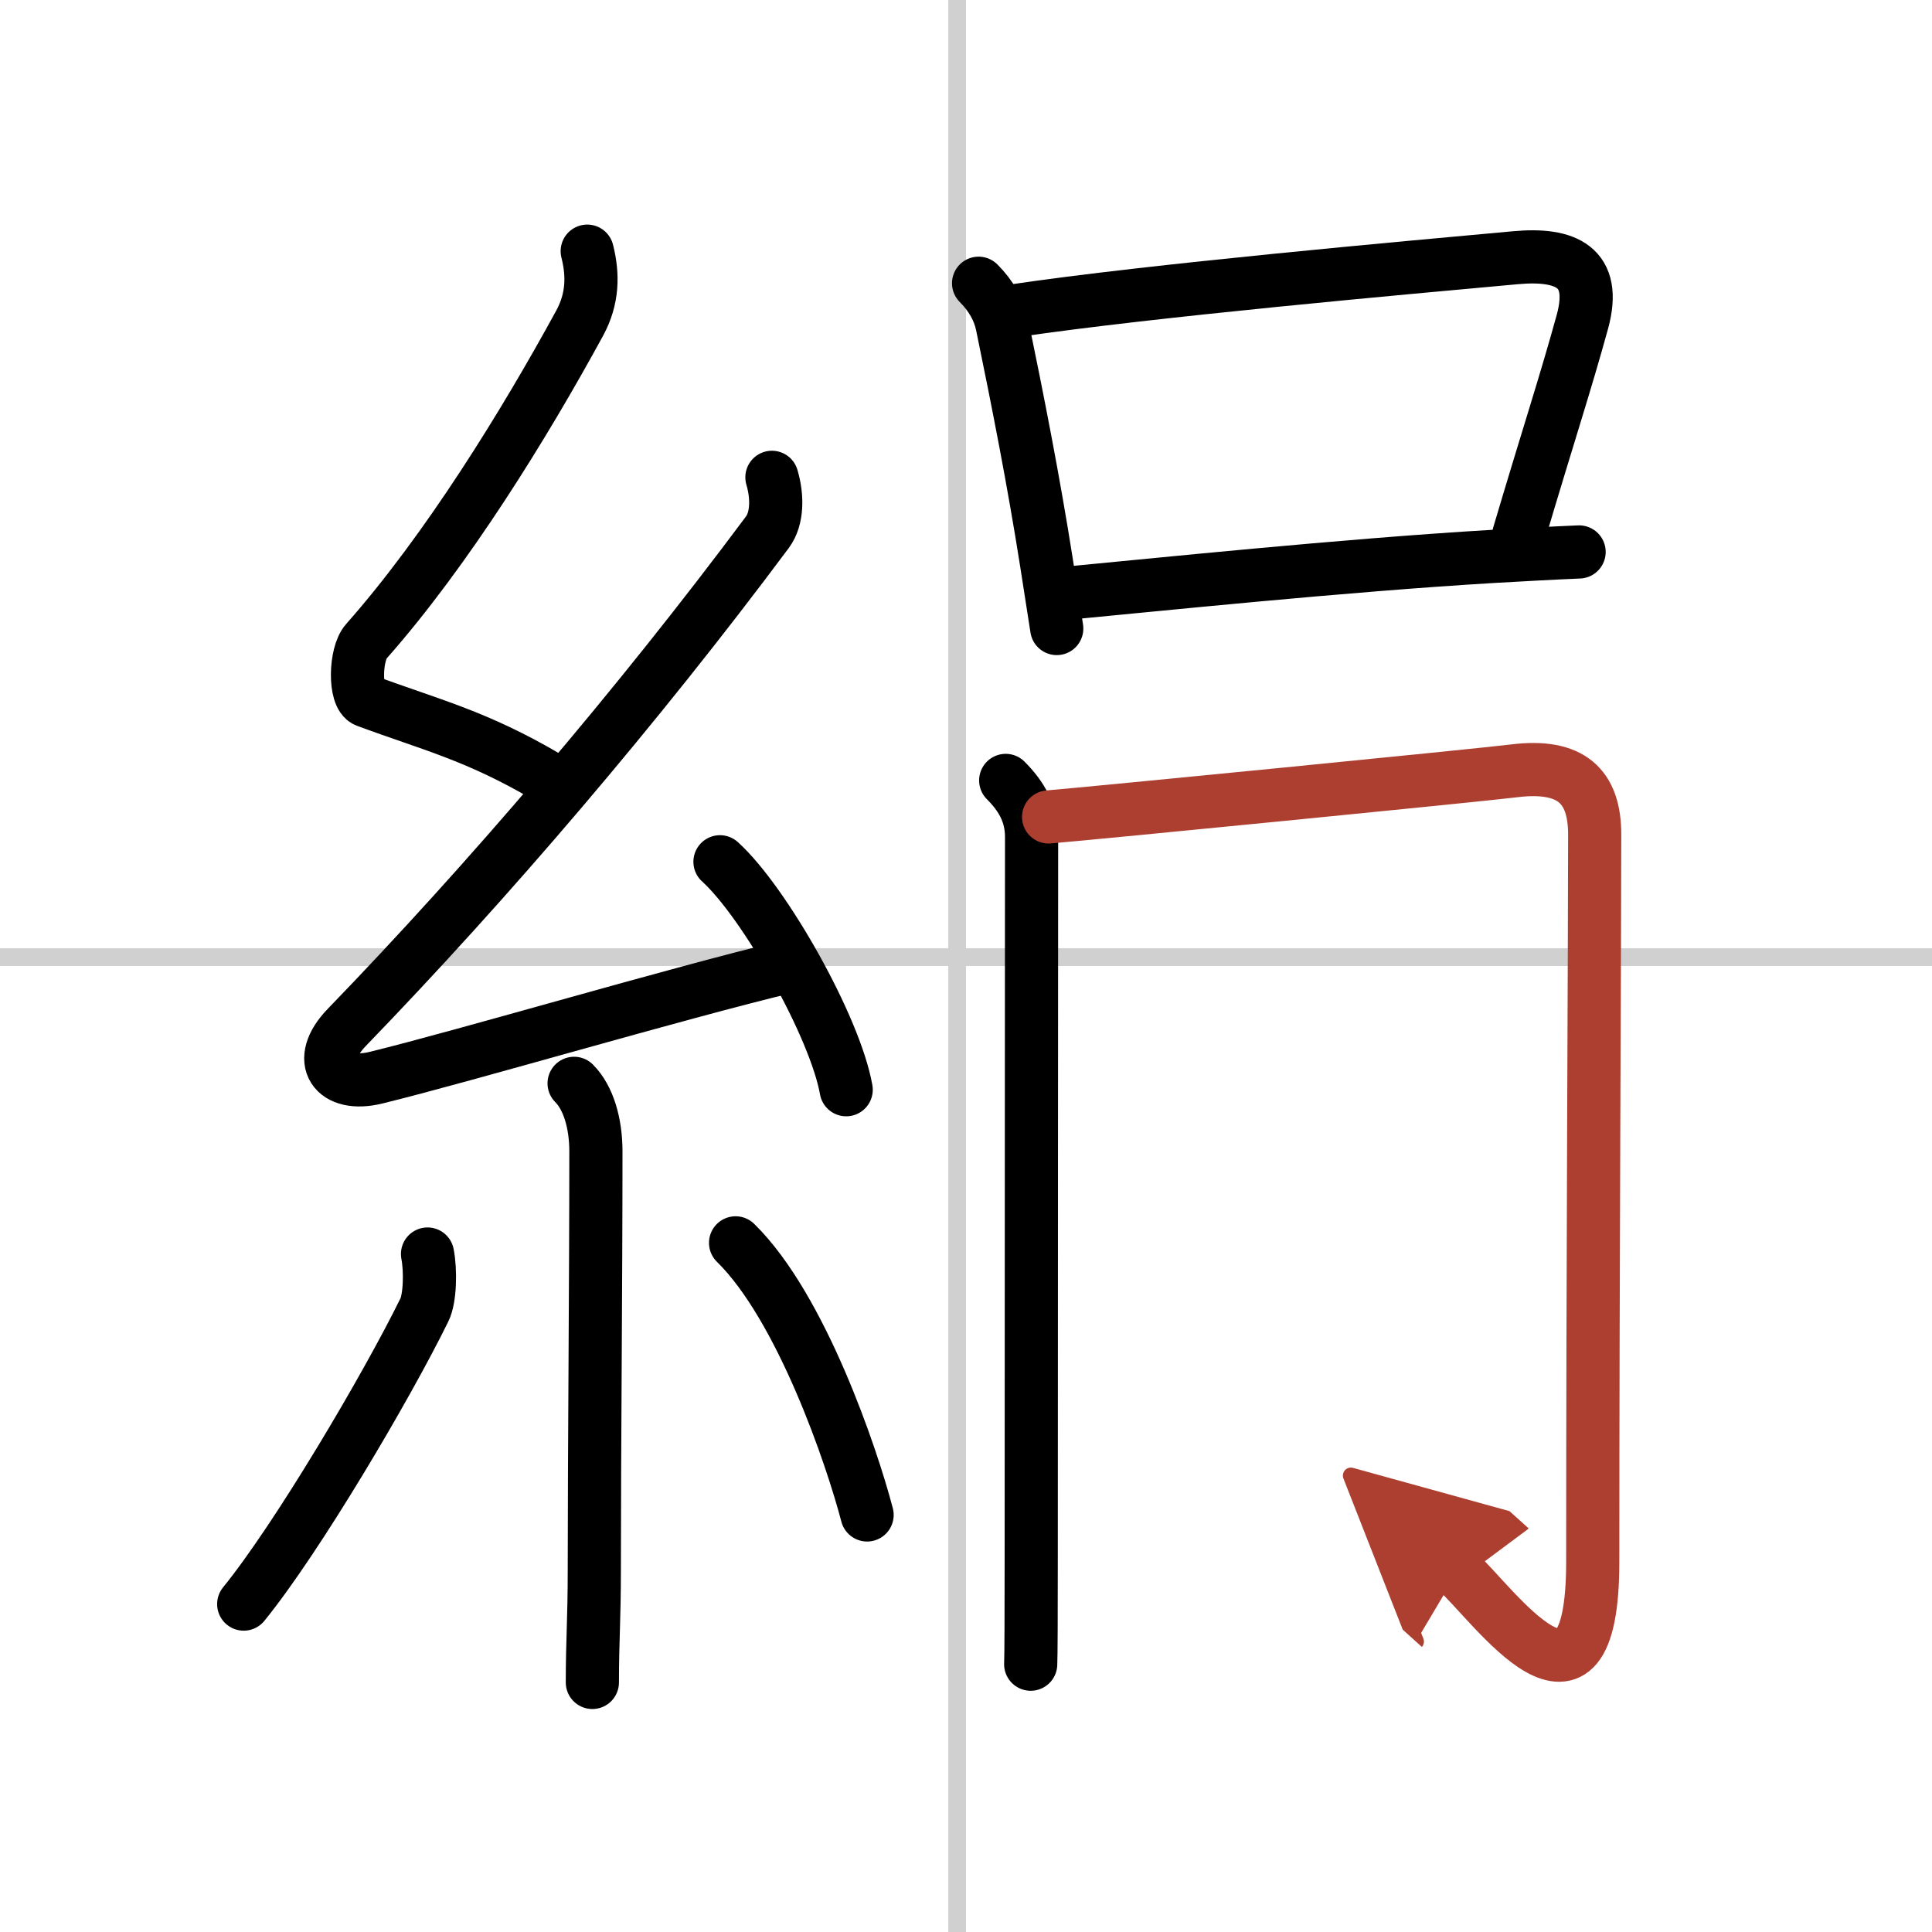
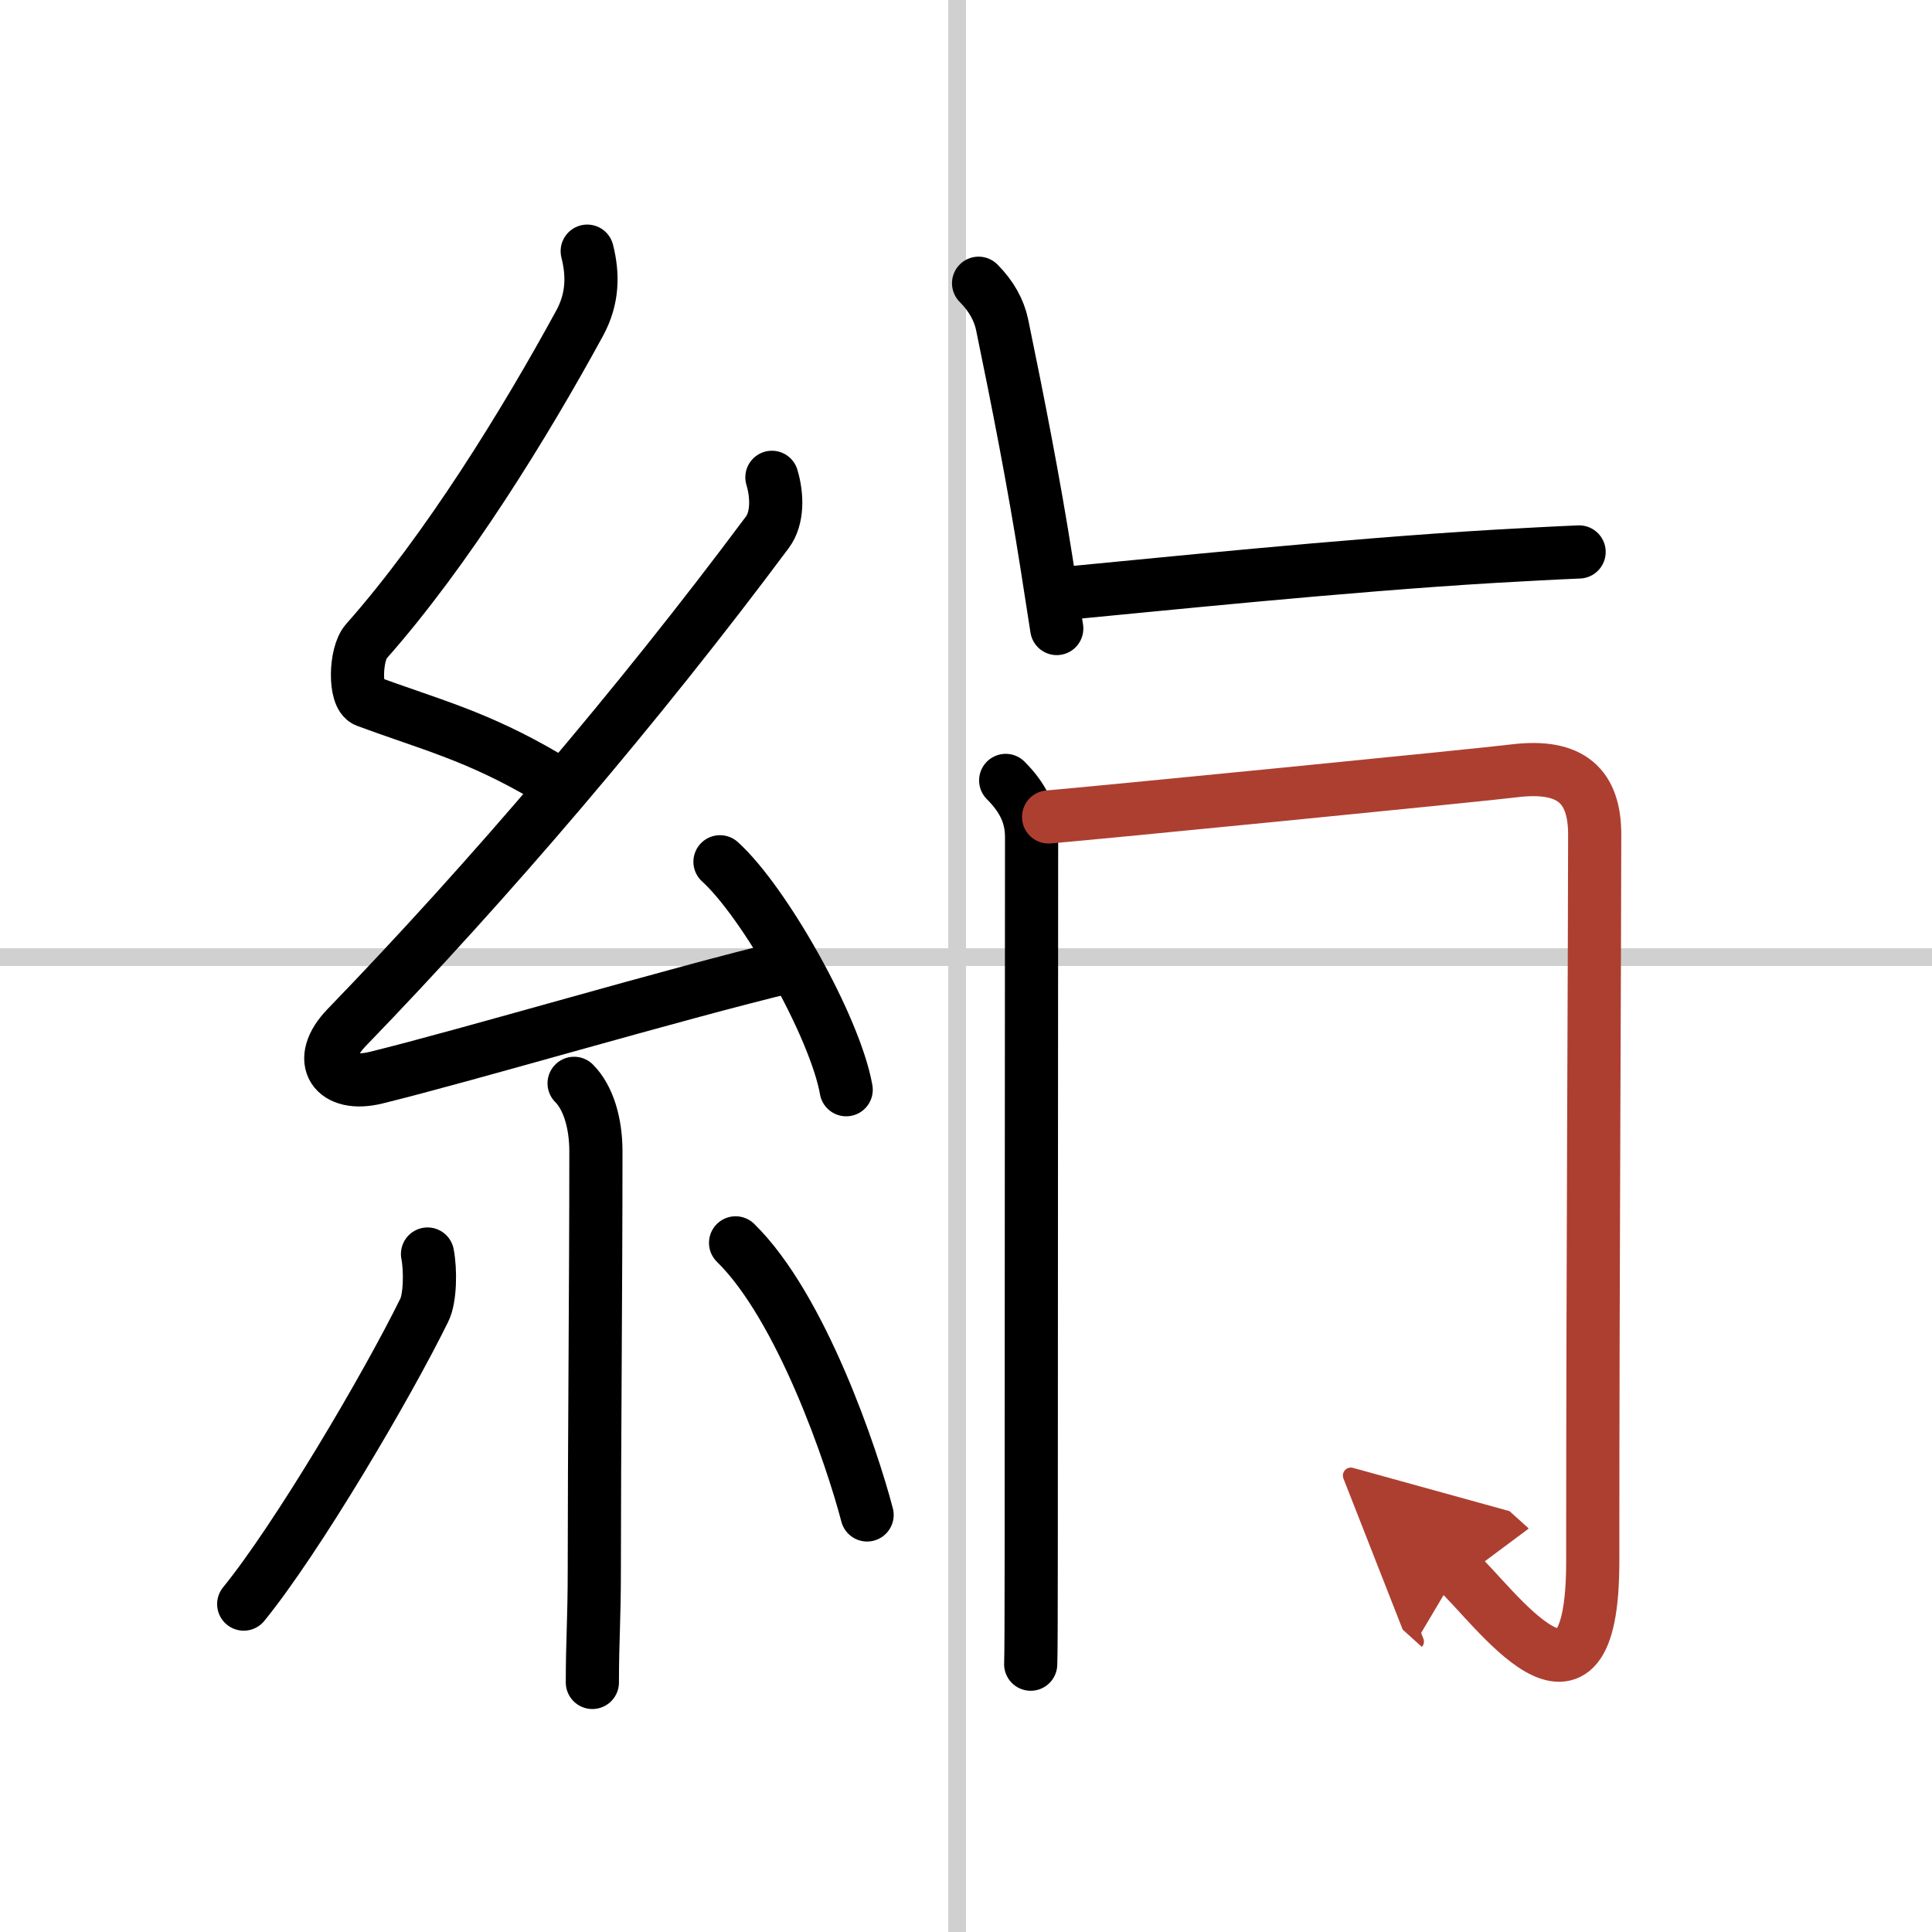
<svg xmlns="http://www.w3.org/2000/svg" width="400" height="400" viewBox="0 0 109 109">
  <defs>
    <marker id="a" markerWidth="4" orient="auto" refX="1" refY="5" viewBox="0 0 10 10">
      <polyline points="0 0 10 5 0 10 1 5" fill="#ad3f31" stroke="#ad3f31" />
    </marker>
  </defs>
  <g fill="none" stroke="#000" stroke-linecap="round" stroke-linejoin="round" stroke-width="3">
    <rect width="100%" height="100%" fill="#fff" stroke="#fff" />
    <line x1="54" x2="54" y2="109" stroke="#d0d0d0" stroke-width="1" />
    <line x2="109" y1="54" y2="54" stroke="#d0d0d0" stroke-width="1" />
    <path d="m33.13 14.17c0.34 1.34 0.32 2.68-0.42 4.05-3.08 5.65-7.49 12.82-12.05 17.97-0.63 0.71-0.68 3.1 0 3.35 3.6 1.34 6.22 1.95 10.22 4.31" />
    <path d="m43.55 26.93c0.32 1.07 0.32 2.32-0.25 3.09-7.3 9.8-15.74 19.68-23.73 27.94-1.83 1.89-0.7 3.42 1.65 2.84 5.1-1.25 16.87-4.74 23.29-6.28" />
    <path d="m40.62 48.62c2.51 2.27 6.5 9.33 7.12 12.86" />
    <path d="m32.39 61.12c0.81 0.81 1.23 2.26 1.23 3.84 0 7.42-0.09 16.79-0.09 23.54 0 2.96-0.11 4-0.11 6.42" />
    <path d="m24.12 70.75c0.18 0.92 0.15 2.5-0.18 3.16-2.12 4.32-7.18 12.89-10.19 16.59" />
    <path d="m41.5 70.12c3.71 3.63 6.56 12.06 7.42 15.35" />
    <path d="m55.21 15.98c0.71 0.71 1.16 1.52 1.33 2.35 0.89 4.31 1.79 8.89 2.5 13.41 0.21 1.34 0.41 2.61 0.58 3.72" />
-     <path d="m57.17 17.54c7.81-1.16 22.21-2.44 28.33-3 2.84-0.26 4.62 0.51 3.78 3.6-0.95 3.46-1.91 6.36-3.59 12.02" />
    <path d="m60.48 33.44c4.36-0.41 15.32-1.55 23.78-2.05 1.76-0.1 3.39-0.19 4.83-0.25" />
    <path d="m56.74 44.03c0.87 0.87 1.46 1.85 1.46 3.18 0 5.67-0.02 28.42-0.02 40.55 0 3.42-0.01 5.74-0.03 6.13" />
    <path d="m59.16 46.09c2.43-0.2 24.45-2.37 26.26-2.6 3.24-0.4 4.55 0.88 4.55 3.6 0 5.91-0.11 24.61-0.11 41.01 0 10.52-5.61 2.39-7.63 0.57" marker-end="url(#a)" stroke="#ad3f31" />
  </g>
</svg>